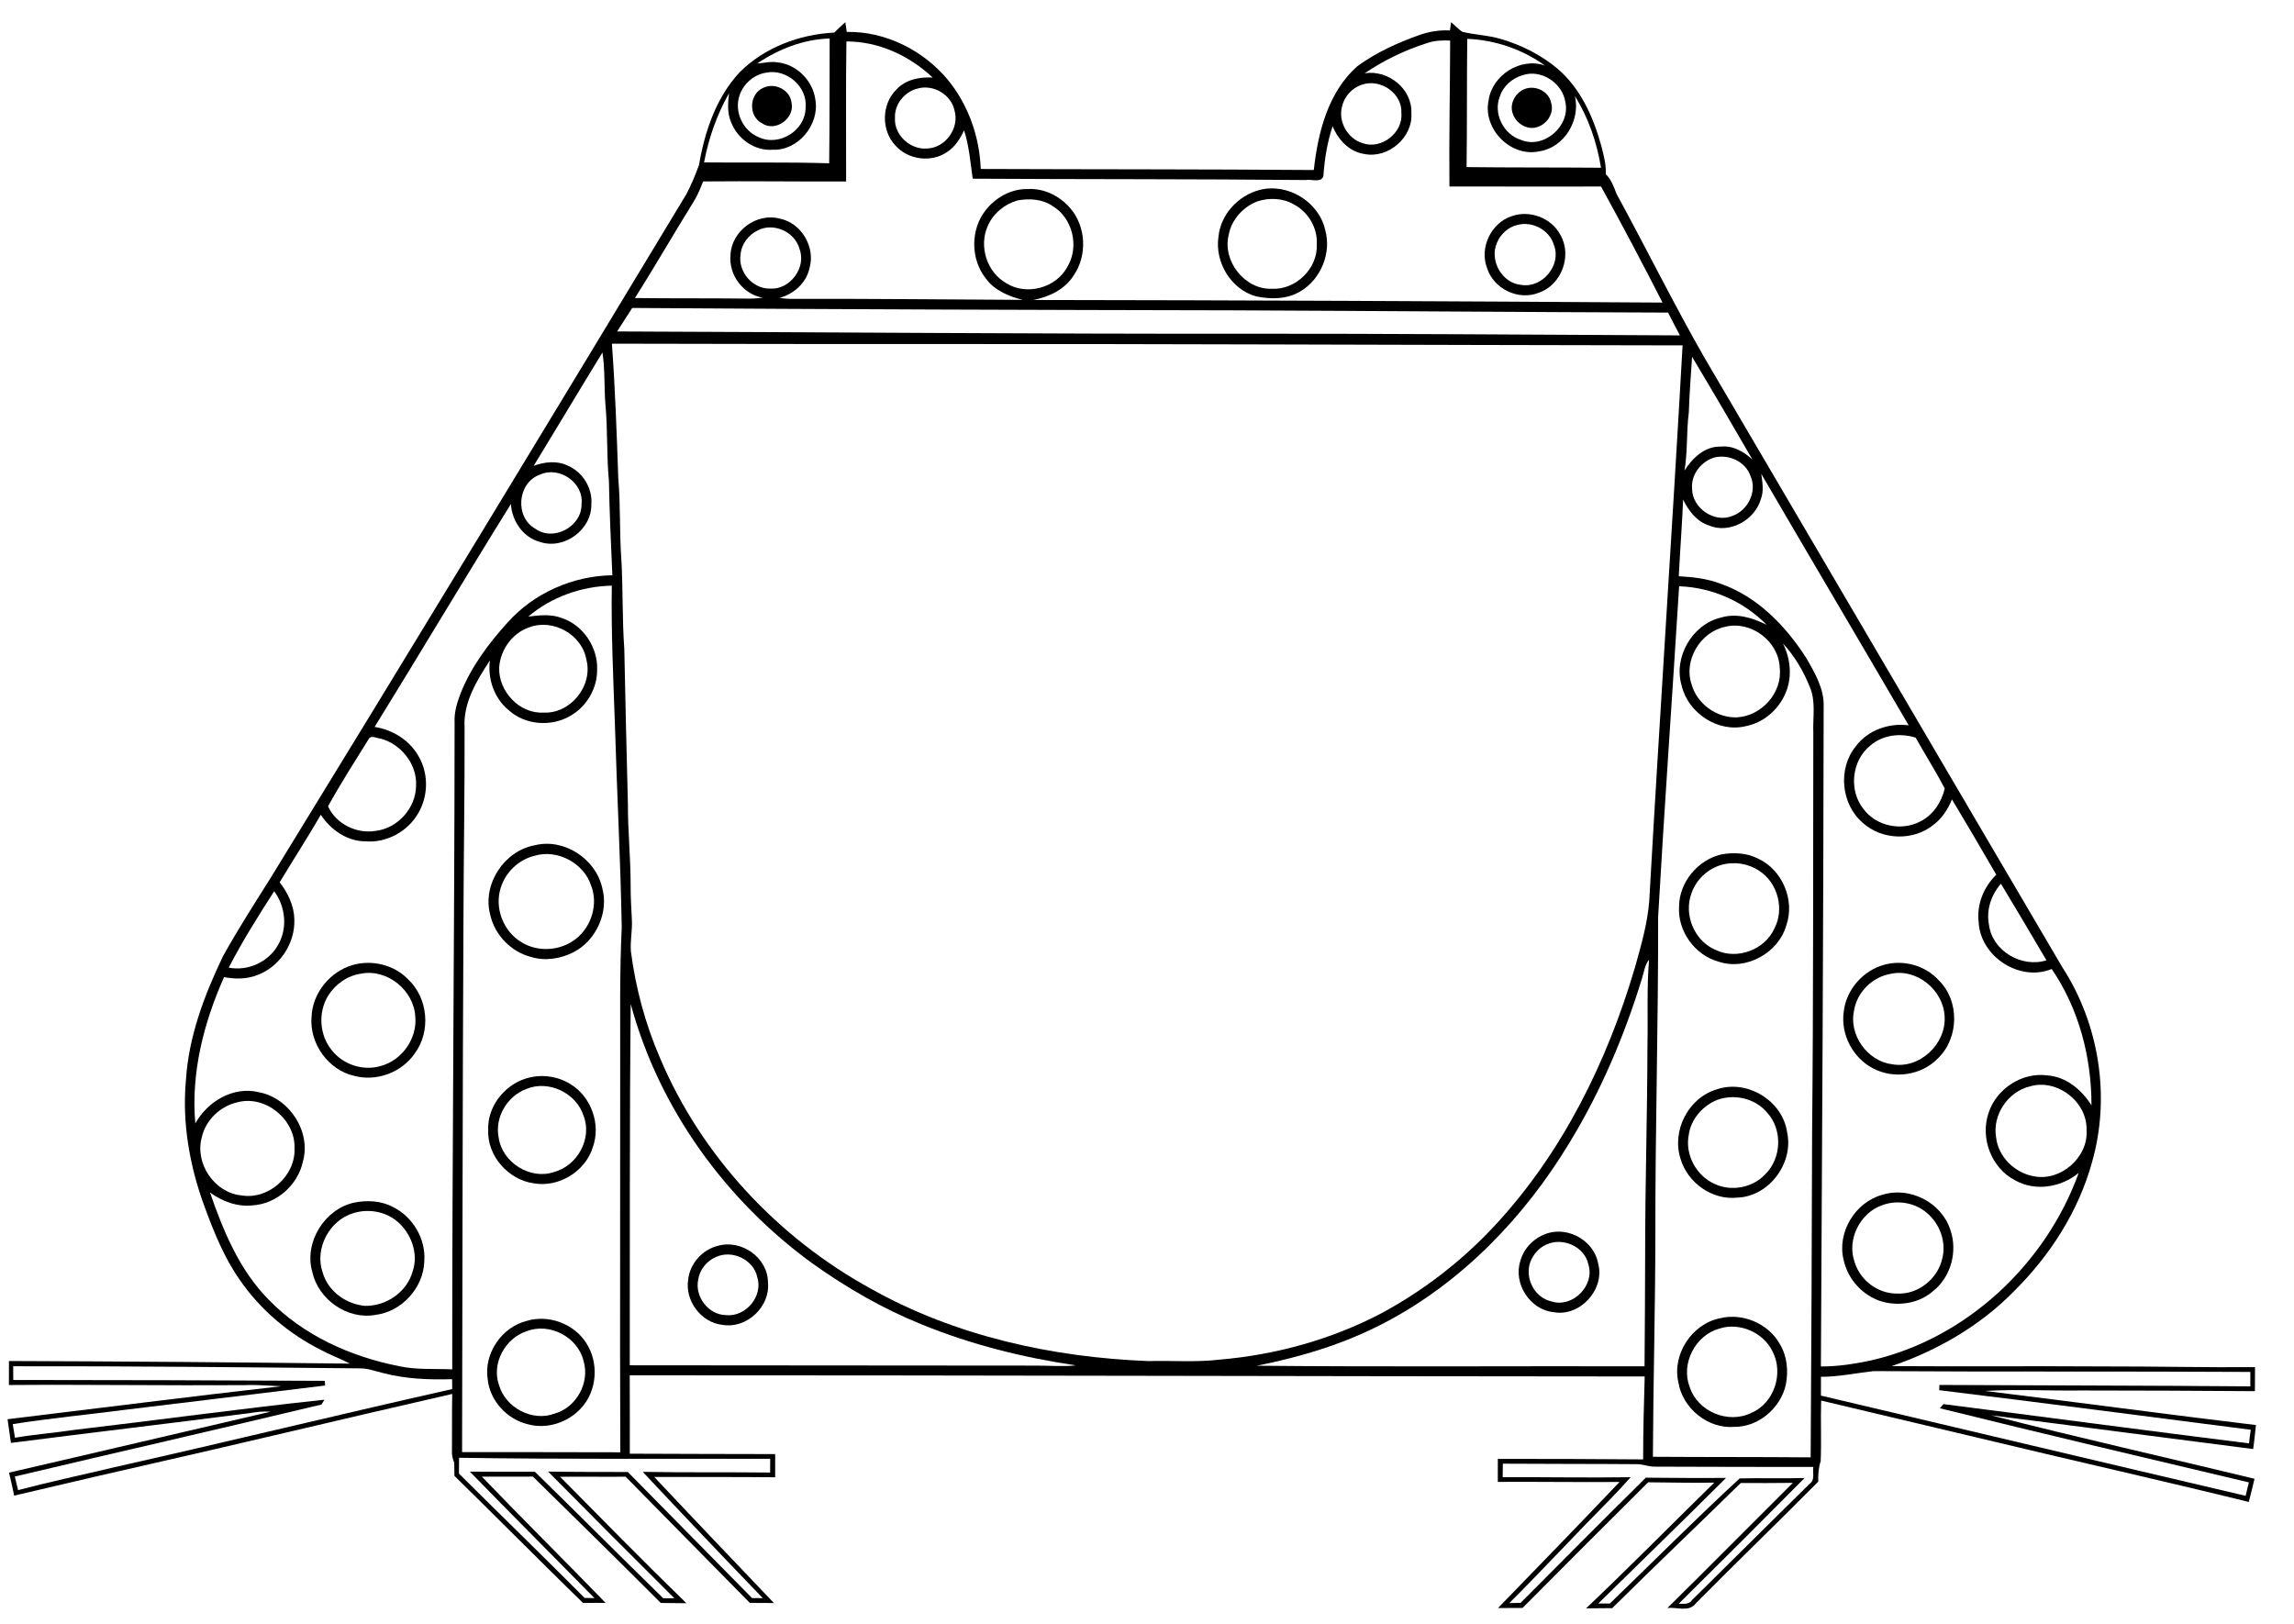
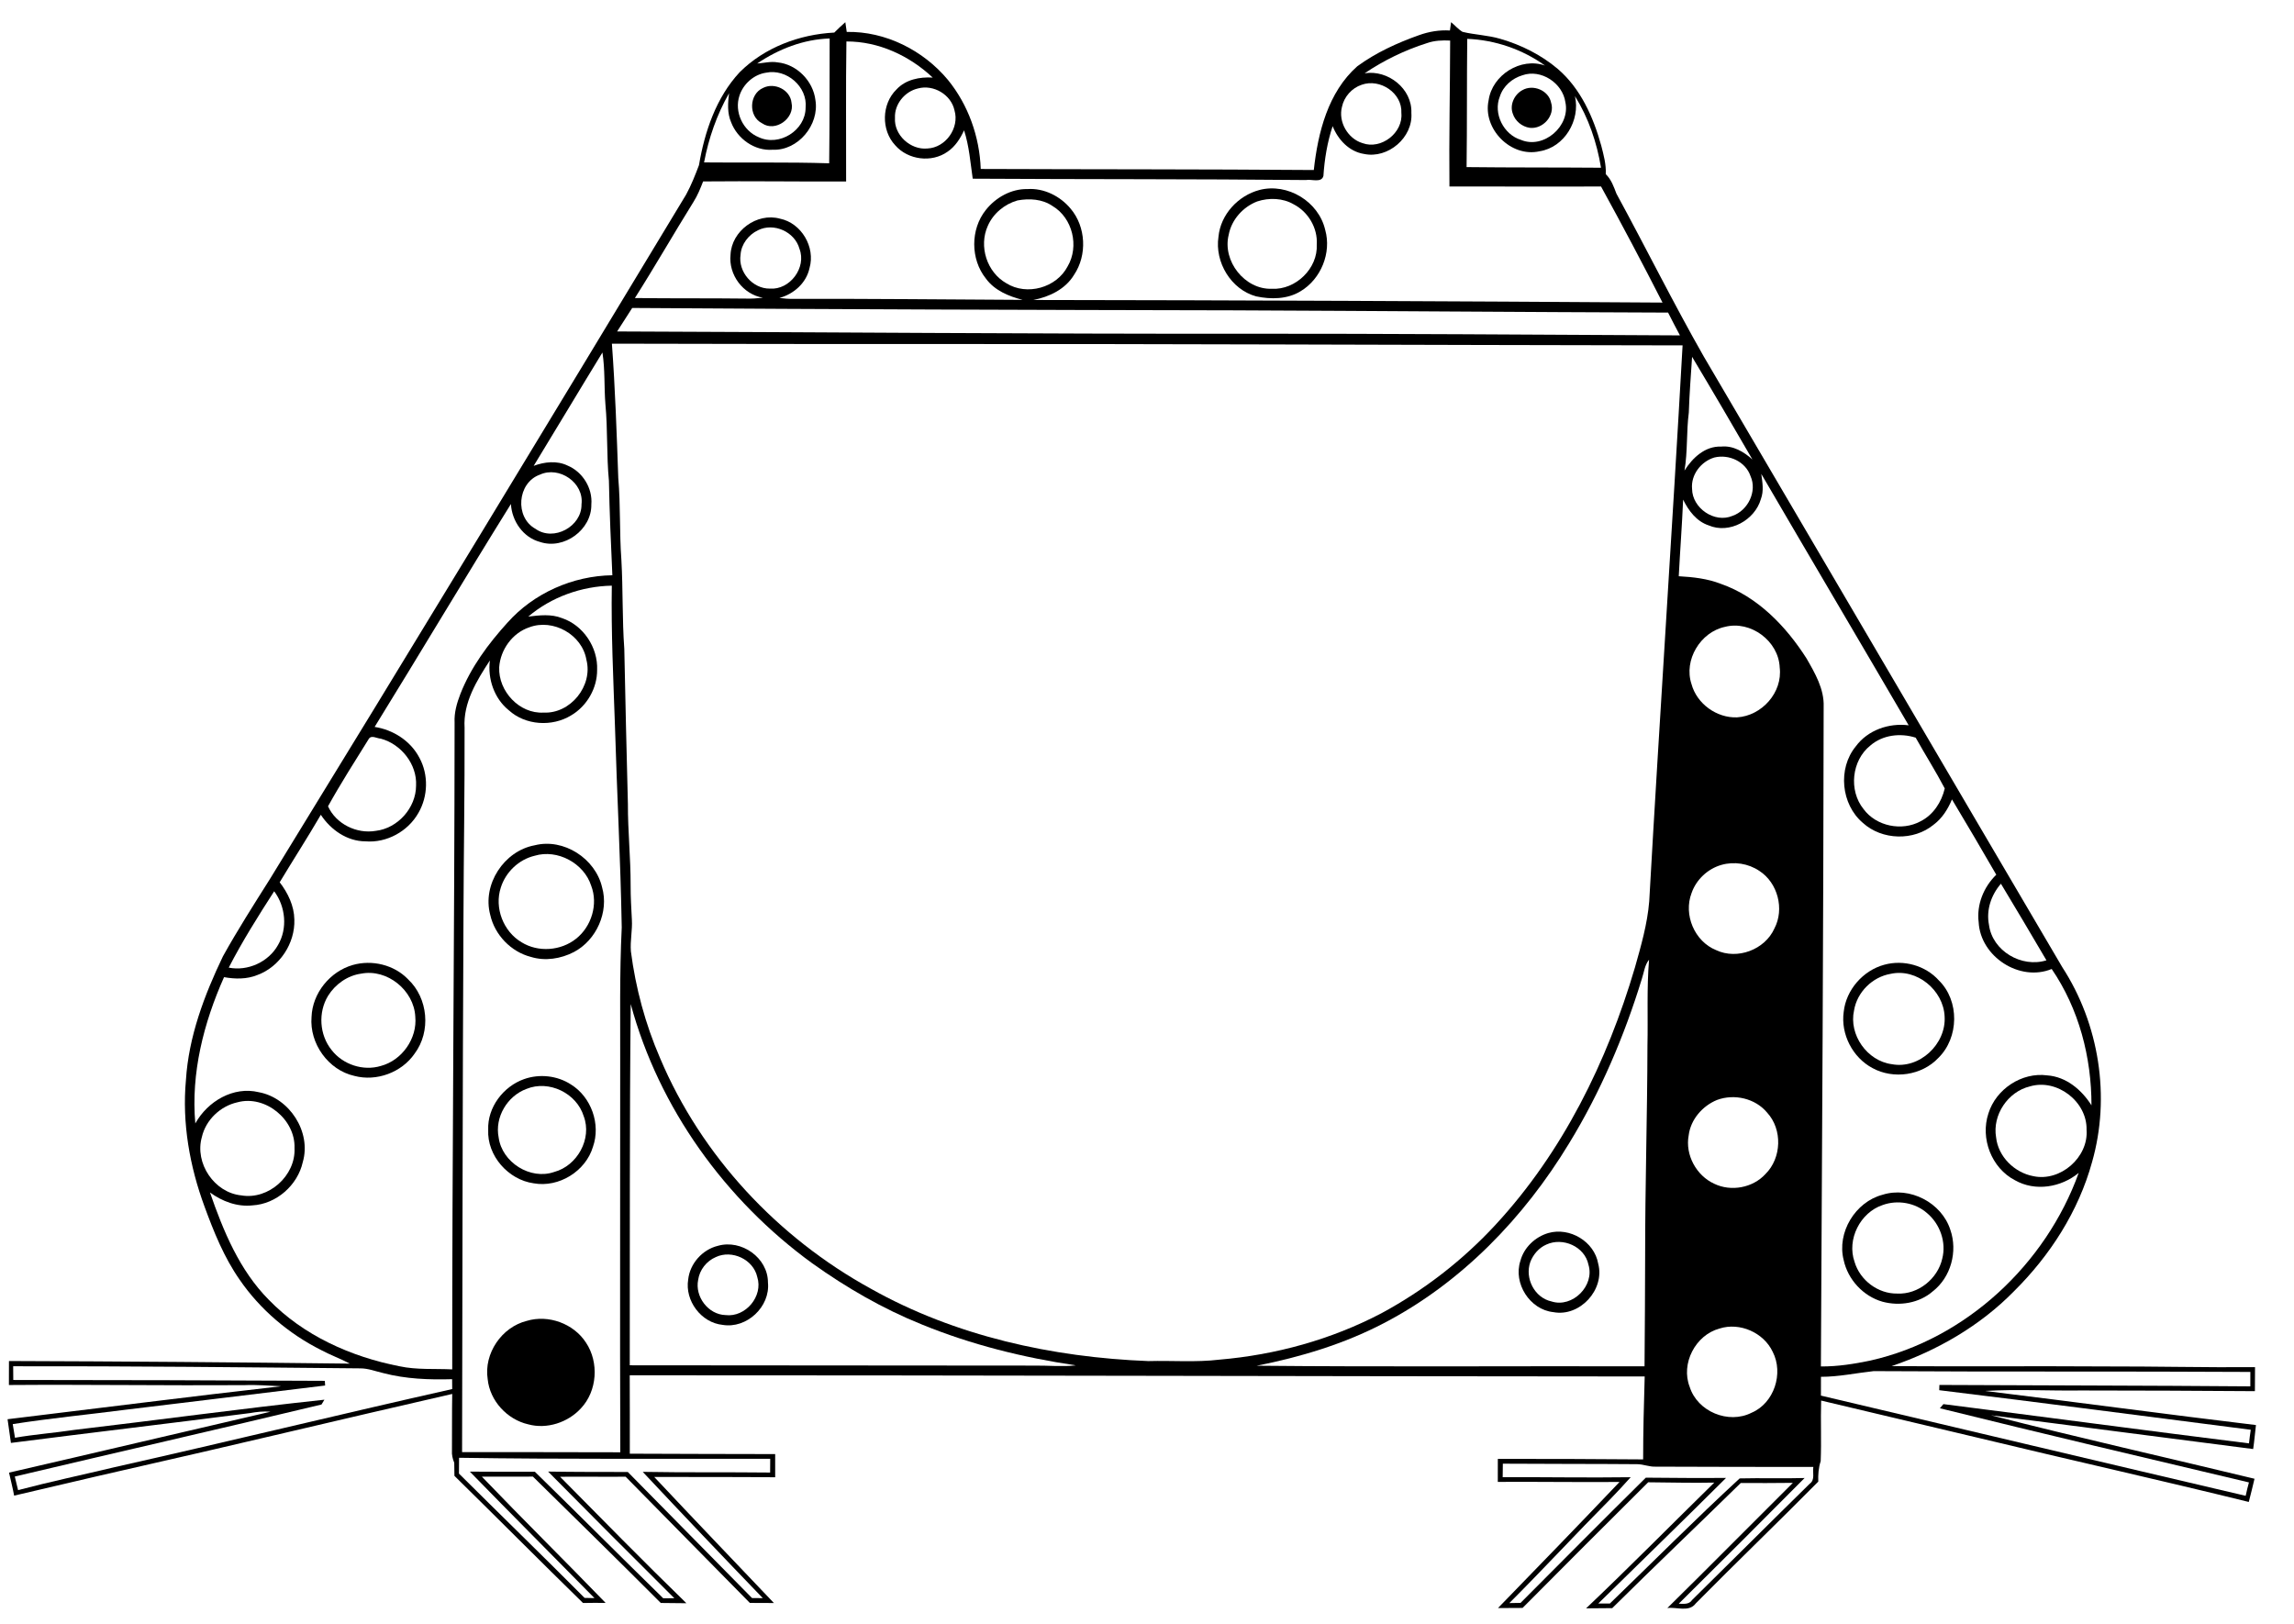
<svg xmlns="http://www.w3.org/2000/svg" viewBox="0 0 873 618">
  <path fill="#fff" d="M0 0h873v618H0V0z" />
  <path d="M317.49 12.4c1.36-1.35 2.75-2.69 4.21-3.95.13.93.4 2.78.53 3.7 14.74-.28 29.13 6.99 38.49 18.23 7.77 9.52 12.07 21.69 12.51 33.93 42.25.17 84.5.07 126.75.4 1.57-14.24 5.4-29.61 16.54-39.48 7.1-5.19 15.24-8.92 23.52-11.85 3.76-1.35 7.73-2.02 11.74-1.77l.44-3.17c1.47 1.2 2.72 2.72 4.37 3.69 4.74 1.14 9.69 1.26 14.38 2.66 7.94 2.29 15.53 6.09 21.85 11.44 8.71 7.47 13.53 18.34 16.54 29.19.91 3.55 1.92 7.15 1.72 10.86 2.11 2.05 3.04 4.74 4.06 7.42 11.2 20.56 21.6 41.55 33.19 61.9 45.54 77.47 90.92 155.04 136.49 232.51 14.04 21.63 18.43 49.33 11.33 74.17-5.15 18.72-15.99 35.57-29.72 49.17-12.9 13.16-29.2 22.59-46.57 28.49 27.03.19 54.06-.06 81.1.12 19.07-.04 38.14.42 57.21.28-.04 3.04-.05 6.08-.05 9.13-22.05-.18-44.1-.23-66.14-.26-12.18.17-24.36-.55-36.52.18 34.37 4.2 68.69 8.85 103.06 12.98-.37 3.04-.61 6.1-1.06 9.13-33.26-4.24-66.49-8.64-99.74-12.84 33.29 8.55 66.84 16.06 100.25 24.15-.71 2.94-1.4 5.9-2.18 8.83-34.06-8.39-68.29-16.05-102.39-24.27-20.13-4.73-40.22-9.59-60.35-14.32-.23 7.68.14 15.37-.17 23.05-.83 2.52-1.02 5.15-.92 7.79-15.42 15.59-31.23 30.79-46.65 46.39-2.54 3.43-7.23 1.25-10.79 1.74 16.03-15.78 31.82-31.79 47.77-47.65-6.62.1-13.23.07-19.84.06-16.25 15.92-32.74 31.61-48.9 47.62-3.32.06-6.64.05-9.95.08 16.51-15.69 32.52-31.91 48.78-47.86-8.38.19-16.77-.07-25.15-.12-15.97 15.9-31.93 31.82-47.8 47.82-3.12.03-6.25.02-9.36.05 15.48-15.94 30.95-31.88 46.26-47.99-15.45.12-30.89-.12-46.33-.03 0-2.92-.01-5.83.01-8.75 18.43-.04 36.87.06 55.3.19 0-10.52.28-21.04.59-31.56-128.75-.05-257.5-.48-386.25-.45.06 9.94.02 19.89.03 29.84 18.44.09 36.88.11 55.32.15-.01 2.93 0 5.87 0 8.82-15.34-.14-30.69-.07-46.03-.12 15.09 16.09 30.36 31.99 45.55 47.98-3.06-.02-6.11-.05-9.16-.04-15.73-16.04-31.56-31.98-47.27-48.03-8.31.08-16.63-.07-24.94.02 15.93 16.13 31.82 32.33 48.07 48.13-3.25-.04-6.5-.06-9.75-.1-16.11-16.14-32.4-32.1-48.66-48.09-6.48.07-12.95 0-19.43.01 15.53 16.19 31.5 31.94 47.1 48.06-2.87-.03-5.74-.04-8.61.03-16.41-16.04-32.57-32.32-48.93-48.39-.03-1.66-.04-3.32-.07-4.97-.61-1.49-.99-3.06-.87-4.67.06-7.18-.03-14.36.1-21.53-42.09 9.61-84.06 19.75-126.18 29.26-13.53 3.06-27.01 6.34-40.54 9.44-.54-2.95-1.29-5.84-1.94-8.75 33.18-7.65 66.32-15.5 99.5-23.18-2.63-.25-5.24.06-7.83.52-30.3 3.9-60.64 7.47-90.95 11.35-.39-3.02-.89-6.01-1.28-9.02 34.7-4.18 69.39-8.63 104.12-12.55-4.67-.19-9.34-.63-14.01-.42-29.87.19-59.73-.27-89.6-.05-.01-3.05.02-6.09.02-9.13 43.25.13 86.49.48 129.74.99-3.56-1.88-7.36-3.24-10.9-5.14-12.35-6.2-23.24-15.41-31.07-26.83-5.92-8.48-9.81-18.16-13.35-27.82-5.64-15.31-8.58-31.81-7.07-48.13 1.04-16.54 6.98-32.28 14.08-47.09 5.56-10.02 11.74-19.68 17.85-29.37 53.2-86.63 105.91-173.56 158.45-260.6 1.93-3.56 3.43-7.37 4.86-11.14 2.17-12.77 6.52-25.74 15.49-35.38 9.49-9.46 22.75-14.4 36-15.09z" />
  <path fill="#fff" d="M288.15 24.17c8.15-5.51 17.66-9.23 27.58-9.52-.03 15.84 0 31.67-.18 47.5-15.87-.51-31.74-.16-47.61-.34 1.74-9.22 4.85-18.15 9.5-26.32-.44 3.69-.73 7.55.8 11.05 2.4 6.3 8.95 10.97 15.79 10.45 9.67.42 17.84-9.49 16.29-18.89-.86-7.27-7.08-13.64-14.41-14.36-2.59-.46-5.18.25-7.76.43z" />
  <path fill="#fff" d="M558.12 63.6c.21-16.27.07-32.54.25-48.81 10.57.4 21.01 3.99 29.6 10.16-9.22-3.27-20.09 3.57-21.46 13.19-2.37 10.87 8.46 21.92 19.4 19.43 9.48-1.49 15.55-11.82 13.46-20.96 5.16 8.25 8.34 17.66 9.91 27.23-17.05-.14-34.11-.04-51.16-.24z" />
  <path fill="#fff" d="M322.11 15.78c12.27-.05 23.99 5.43 32.84 13.74-4.95-.29-10.29.73-13.79 4.53-5.68 5.52-5.89 15.49-.47 21.25 4.83 5.58 13.88 6.74 19.91 2.44 2.92-1.96 4.83-5 6.29-8.14 1.93 5.97 2.4 12.24 3.29 18.41 42.26.26 84.54.09 126.8.51 2.11-.43 5.92 1.22 6.66-1.56.42-6.42 1.47-12.82 3.51-18.94 2.05 5.14 6.27 9.68 11.94 10.57 9.13 1.94 18.73-6.27 18.02-15.63.35-9.2-8.89-16.49-17.78-15.07 7.3-4.92 15.32-8.83 23.72-11.48 2.83-1 5.84-1.12 8.82-.97-.04 18.51-.46 37.02-.27 55.53 19.23-.01 38.47.09 57.7.02 8.02 14.6 15.82 29.33 23.39 44.17-79.82-.52-159.63-.9-239.45-.99 6.09-1.18 12.18-4.07 15.5-9.56 5.05-7.48 4.56-18.3-1.31-25.2-3.96-4.77-10.17-7.89-16.44-7.45-6.14-.13-12.07 3.2-15.83 7.96-5.89 7.35-5.86 18.73.02 26.08 3.31 4.56 8.74 6.8 14.03 8.13-29.07-.16-58.14-.45-87.22-.39-1.81.05-3.61-.1-5.39-.34 5.49-1.49 10.25-5.68 11.47-11.37 2.31-7.96-3.08-17.15-11.26-18.81-8.78-2.41-18.41 4.67-18.8 13.73-.8 7.63 4.74 15.08 12.33 16.37-2.12.23-4.26.39-6.39.32-14.11-.17-28.22-.02-42.33-.21 7.64-12.03 14.72-24.42 22.26-36.53 1.56-2.45 2.65-5.15 3.7-7.85 18.14-.18 36.28.1 54.42.02.05-17.76-.16-35.53.11-53.29z" />
  <path fill="#fff" d="M291.52 27.67c7.79-1.64 15.86 5.33 15.06 13.33-.03 8.64-10.02 14.87-17.81 11.24-6.04-2.45-9.44-9.68-7.35-15.88 1.45-4.42 5.47-8.01 10.1-8.69z" />
  <path fill="#fff" d="M579.39 28.64c7.04-2.48 15.29 2.96 16.33 10.27 1.96 9.04-8.25 17.97-16.91 14.33-6.62-2.02-10.64-10.05-8.03-16.51 1.26-3.97 4.67-6.91 8.61-8.09z" />
  <path fill="#fff" d="M518.2 32.26c6.99-2.51 15.51 3.15 15.1 10.75.72 7.55-7.71 14.07-14.82 11.46-5.59-1.72-9.25-8.1-7.79-13.78.81-3.87 3.76-7.19 7.51-8.43z" />
  <path d="M290.38 33.47c4.33-2.22 10.36.68 10.84 5.64 1.34 5.89-6.16 11.35-11.22 7.8-5.26-2.61-4.96-11.09.38-13.44z" />
  <path fill="#fff" d="M349.36 33.66c5.89-1.59 12.6 2.34 13.88 8.35 1.97 6.68-3.36 14.23-10.35 14.51-6.39.6-12.72-5.12-12.3-11.64-.25-5.23 3.73-10.07 8.77-11.22z" />
  <path d="M579.32 34.33c4.05-2.38 10.01.03 10.95 4.7 1.62 4.96-3.08 10.2-8.1 9.62-2.95-.43-5.57-2.56-6.47-5.41-1.25-3.32.59-7.27 3.62-8.91z" />
  <path d="M479.28 72.31c10.74-2.8 22.56 4.41 25.04 15.2 2.46 8.69-1.61 18.68-9.34 23.31-5.02 3.11-11.35 3.17-16.96 1.97-9.55-2.6-15.79-13.01-14.32-22.68.79-8.46 7.47-15.66 15.58-17.8z" />
  <path fill="#fff" d="M387.18 76.29c4.53-.85 9.51-.55 13.42 2.15 7.61 4.55 10.17 15.34 5.7 22.93-4.22 8.15-15.54 11.32-23.33 6.43-7.42-4.19-10.56-14.07-7.06-21.82 2.04-4.71 6.36-8.28 11.27-9.69z" />
  <path fill="#fff" d="M478.46 76.66c4.48-1.47 9.71-1.32 13.85 1.1 5.52 2.83 9.21 9.05 8.79 15.28.5 9.1-8.02 17.35-17.06 16.87-10.35.38-18.93-10.58-16.45-20.53 1.07-5.77 5.45-10.63 10.87-12.72z" />
-   <path d="M575.28 82.28c6.84-2.46 15.09.62 18.5 7.06 4.64 7.86.49 19.13-8.16 22.06-7.74 3.16-17.29-1.49-19.72-9.44-2.97-7.64 1.58-17.17 9.38-19.68z" />
  <path fill="#fff" d="M577.4 85.63c5.79-1.61 12.37 1.94 14.01 7.77 2.84 7.51-4.44 16.29-12.36 15.05-7.45-.58-12.34-9.3-9.37-16.06 1.36-3.26 4.24-5.95 7.72-6.76z" />
  <path fill="#fff" d="M288.42 87.65c6.02-3.06 14.07.56 15.83 7.06 2.75 7.14-3.64 15.71-11.28 15.13-6.57.08-12.14-6.39-11.14-12.88.23-4 3.03-7.61 6.59-9.31z" />
  <path fill="#fff" d="M240.59 117.21c76.14.51 152.29.76 228.43.9 55.26.22 110.52.68 165.78.86 1.46 2.92 2.99 5.8 4.52 8.68-55.42-.27-110.85-.68-166.28-.64-79.4.1-158.8-.59-238.19-.86 1.93-2.97 3.8-5.97 5.74-8.94z" />
  <path fill="#fff" d="M232.86 130.8c84.03.26 168.08 0 252.11.29 51.79.15 103.57.28 155.35.36-3.95 70.55-8.72 141.07-12.7 211.62-.7 8.6-3.12 16.93-5.45 25.2-10.55 35.78-27.51 70.27-52.99 97.82-12.5 13.54-27.27 24.99-43.48 33.73-19.05 10-40.22 15.83-61.62 17.65-8.97 1.08-18.03.3-27.04.55-36.58-1.42-73.52-9.5-105.64-27.55-35.37-19.41-64.5-50.52-80.22-87.79-5.59-12.92-9.29-26.64-11.09-40.6-.32-4.04.62-8.04.37-12.08-.22-4.34-.49-8.69-.47-13.04.03-10.36-1.08-20.68-1.04-31.04-.48-19.64-1-39.28-1.37-58.93-.82-11.29-.47-22.62-1.11-33.91-.77-10.35-.28-20.75-1.18-31.1-.6-17.07-1.18-34.14-2.43-51.18z" />
  <path fill="#fff" d="M203.1 177.3c8.77-14.35 17.37-28.8 26.16-43.14 1.03 6.54.61 13.17 1.14 19.75.91 9.67.4 19.4 1.33 29.06.23 12 .76 23.98 1.31 35.97-15.04.21-29.92 6.79-39.94 18.06-7.28 8.03-13.9 16.94-17.89 27.09-1.34 3.48-2.41 7.15-2.21 10.92-.04 82.06-.95 164.12-.9 246.17-6.7-.33-13.47.23-20.08-1.19-18.44-3.6-36.53-11.69-49.74-25.31-11.14-11.23-17.28-26.13-22.37-40.83 4.65 3.38 10.32 5.55 16.15 4.91 9.11-.51 17.2-7.64 19.17-16.48 3.34-11.48-5.06-24.43-16.72-26.59-9.69-2.37-19.52 3.48-24.18 11.88-1.71-19.16 3.18-38.27 10.93-55.67 4.21.75 8.67.83 12.7-.82 8.52-3.13 14.37-12.07 14.06-21.11-.08-5.22-2.45-10.11-5.58-14.18 5.17-8.6 10.62-17.02 15.66-25.69 3.74 5.71 9.98 10.1 16.99 10.11 8.09.67 16.19-3.81 20.15-10.83 3.67-6.31 3.89-14.53.38-20.96-3.33-6.42-9.98-10.68-17.05-11.76 17.42-28.2 34.36-56.7 51.87-84.84.36 6.49 4.65 12.75 11.09 14.45 9.12 3.06 19.67-4.66 19.51-14.25.54-6.2-3.31-12.45-9.05-14.83-4.04-1.96-8.79-1.42-12.89.11z" />
  <path fill="#fff" d="M643.94 135.81c7.76 12.95 15.38 25.99 22.95 39.06-3.26-2.94-7.37-5.38-11.93-4.9-6.08-.24-10.89 4.3-13.91 9.12 1.24-7.31.69-14.75 1.64-22.08.22-7.08.79-14.13 1.25-21.2z" />
  <path fill="#fff" d="M652.41 174.12c5.54-1.35 11.9 1.54 13.77 7.1 2.6 5.78-.98 13.09-6.87 15.11-6.83 2.91-15.31-2.93-15.38-10.26-.5-5.39 3.41-10.43 8.48-11.95z" />
  <path fill="#fff" d="M205.43 180.66c7.41-3.43 16.89 3.07 15.87 11.3.12 8.42-10.6 14.27-17.52 9.31-7.98-4.39-6.92-17.55 1.65-20.61z" />
  <path fill="#fff" d="M670.27 180.37c18.63 31.93 37.46 63.76 56.09 95.68-7.53-.97-15.58 1.81-20.15 8.04-6.9 8.43-5.59 22.03 2.7 29.08 7.29 6.64 19.4 6.98 27 .66 3.23-2.41 5.39-5.91 6.93-9.58 5.69 9.5 11.32 19.05 16.86 28.66-4.8 4.67-7.54 11.39-6.7 18.11.69 13.06 15.58 22.79 27.79 17.77 10.37 15.19 15.16 33.6 15.14 51.89-3.75-5.91-9.61-10.89-16.85-11.4-9.68-1.29-19.5 5.22-22.37 14.48-3.15 9.5 1.15 20.8 10.1 25.43 7.71 4.39 17.58 2.73 24.26-2.8-12.52 34.78-42.91 63.21-79.2 71.41-6.22 1.3-12.55 2.31-18.91 2.26.45-83.71.95-167.41 1.05-251.11.24-6.72-3.31-12.78-6.55-18.41-7.83-12.24-18.59-23.45-32.59-28.34-5.1-1.99-10.58-2.59-16-2.89.5-9.72 1.25-19.42 1.66-29.15 2.07 4.19 5.07 8.25 9.7 9.79 7.89 3.41 17.62-1.98 19.9-10.04 1.17-3.09.57-6.38.14-9.54z" />
  <path fill="#fff" d="M201.04 234.67c8.78-7.47 20.3-11.55 31.79-11.77-.28 17.72.58 35.42 1.19 53.12.75 25.66 2.14 51.3 2.59 76.97-.87 17.67-.53 35.35-.59 53.03.05 48.91-.14 97.81.04 146.71-20.07-.03-40.14-.09-60.21-.06.15-67.88.18-135.77.53-203.65.08-24.02.49-48.03.42-72.05-.59-9.49 4.63-17.97 9.63-25.6-.9 6.97 1.64 14.46 7.19 18.94 6.34 5.78 16.5 6.4 23.74 1.95 6.01-3.52 9.94-10.37 9.88-17.34.34-8.48-5.25-16.95-13.35-19.66-4.1-1.64-8.59-1.11-12.85-.59z" />
-   <path fill="#fff" d="M639 223.13c12.46.41 24.61 5.76 33.32 14.68-5.36-2.69-11.47-4.58-17.43-2.76-10.95 2.61-18.16 15.16-14.91 25.92 2.43 10.47 13.96 18.04 24.52 15.37 6.49-1.3 12.05-5.99 14.75-11.99 2.91-6.16 2.28-13.44-.73-19.44 4.45 4.77 7.81 10.54 10.23 16.57 2.37 5.55 1.07 11.69 1.32 17.53-.11 50.68.05 101.37-.46 152.05-.09 41.2-.29 82.4-.55 123.6-20.01-.17-40.03-.08-60.04-.22.13-28.15.91-56.29.94-84.43-.07-40.36 1.15-80.7 1.05-121.05 2.4-41.96 5.39-83.88 7.99-125.83z" />
  <path fill="#fff" d="M201.44 238.74c9.06-3.4 20.11 2.79 21.72 12.36 2.58 9.89-6.05 20.61-16.27 20.11-9.27.53-17.28-8.17-16.92-17.26.47-6.7 5.03-13.06 11.47-15.21z" />
  <path fill="#fff" d="M656.43 238.58c9.77-2.55 20.44 5.39 20.85 15.46 1.16 9.51-6.81 18.41-16.22 18.98-7.75.31-15.33-5.17-17.35-12.68-3.04-9.12 3.4-19.78 12.72-21.76z" />
  <path fill="#fff" d="M711.78 283.74c4.69-4.07 11.45-4.84 17.25-2.99 3.62 6.48 7.62 12.77 11.06 19.33-1.2 5.17-4.39 10.09-9.23 12.51-7.1 3.85-16.85 1.9-21.67-4.66-5.72-7.06-4.54-18.52 2.59-24.19z" />
  <path fill="#fff" d="M140.4 281.13c1.01-1.44 3.09-.07 4.49-.01 7.76 2.08 13.87 9.74 13.45 17.88-.03 8.45-6.95 16.25-15.36 17.22-7.23 1.24-15.1-2.61-18.15-9.35 4.86-8.76 10.27-17.23 15.57-25.74z" />
  <path d="M203.49 321.71c11.02-2.8 23.09 5.03 25.64 15.99 2.67 9.37-2.16 20.15-10.75 24.65-4.95 2.56-10.89 3.51-16.29 1.86-7.62-1.93-13.82-8.38-15.53-16.04-3.1-11.55 5.24-24.33 16.93-26.46z" />
  <path fill="#fff" d="M203.48 325.69c8.64-2.6 18.75 2.82 21.5 11.41 2.72 7.04.12 15.54-5.75 20.17-5.78 4.62-14.41 5.27-20.73 1.36-6.95-4.09-10.44-13.12-7.92-20.81 1.85-5.91 6.84-10.7 12.9-12.13z" />
  <path d="M655.17 325.16c4.66-.8 9.65-.57 13.91 1.64 9.15 4.21 14.03 15.7 10.77 25.22-2.92 10.6-15.32 17.53-25.82 13.98-9.07-2.46-15.66-11.67-15.05-21.05.11-9.27 7.19-17.73 16.19-19.79z" />
  <path fill="#fff" d="M655.08 329.18c4.86-1.4 10.28-.55 14.47 2.29 7 4.53 9.6 14.51 5.72 21.89-3.61 8.1-14.16 12.05-22.19 8.25-8.23-3.32-12.49-13.48-9.34-21.72 1.78-5.12 6.13-9.22 11.34-10.71z" />
  <path fill="#fff" d="M756.92 351.98c-1.11-5.64.84-11.37 4.55-15.64 5.85 9.67 11.59 19.41 17.32 29.15-9.44 2.96-20.59-3.55-21.87-13.51z" />
  <path fill="#fff" d="M87.05 368.27c5.17-10.03 11.18-19.58 17.29-29.06 4.34 5.8 5.18 14.16 1.45 20.47-3.6 6.45-11.5 10.03-18.74 8.59z" />
  <path fill="#fff" d="M624.81 372.58c.83-2.47 1.05-5.25 2.75-7.32-.91 10.86-.37 21.81-.61 32.72-.05 26.68-.9 53.35-.88 80.03-.03 14-.11 28-.23 42-49.2-.13-98.42.26-147.61-.22 16.74-3.3 33.23-8.28 48.4-16.2 29.52-15.37 53.37-40.16 70.51-68.45 11.94-19.51 20.97-40.71 27.67-62.56z" />
  <path d="M134.21 367.28c7.33-2.11 15.76-.11 21.08 5.43 7.64 7.15 8.79 19.87 2.51 28.27-4.93 7.2-14.54 10.75-22.97 8.49-9.92-2.22-17.11-12.34-16.27-22.42.32-9.05 7-17.28 15.65-19.77z" />
  <path d="M717.09 367.17c7.32-2.02 15.63.27 20.73 5.94 7.96 7.76 7.72 21.83-.18 29.54-6.27 6.68-17.09 8.23-25.07 3.84-7.55-4.01-12.13-12.92-10.93-21.39.89-8.36 7.35-15.75 15.45-17.93z" />
  <path fill="#fff" d="M137.46 370.56c9.92-1.93 20.07 6.37 20.58 16.36.81 8.29-5.06 16.64-13.1 18.77-6.71 2.05-14.46-.52-18.74-6.05-4.65-5.76-5.2-14.31-1.36-20.63 2.76-4.43 7.4-7.74 12.62-8.45z" />
  <path fill="#fff" d="M719.48 370.64c9.96-2.22 20.15 6.22 20.56 16.27.63 10.47-9.61 20.12-20.11 18.11-9.4-1.24-16.43-11.24-14.35-20.5 1.15-6.94 6.98-12.7 13.9-13.88z" />
  <path fill="#fff" d="M240.02 382.12c10.71 39.61 36.01 74.64 69.08 98.68 12.98 9.27 26.88 17.32 41.7 23.28 18.77 7.68 38.58 12.61 58.62 15.57-5.13.58-10.28.04-15.42.09-51.45-.01-102.9-.07-154.34-.12.08-45.83-.11-91.67.36-137.5z" />
  <path d="M199.45 410.7c5.84-2.07 12.6-1.35 17.81 2.03 7.75 4.78 11.43 15.15 8.39 23.75-2.78 9.31-12.99 15.61-22.55 13.88-9.67-1.33-17.79-10.5-17.31-20.37-.33-8.53 5.74-16.5 13.66-19.29z" />
  <path fill="#fff" d="M772.48 413.48c10.33-3.08 21.83 5.78 21.58 16.51.78 10.49-9.96 19.83-20.21 17.66-7.19-1.32-13.44-7.42-14.22-14.79-1.47-8.5 4.49-17.38 12.85-19.38z" />
  <path fill="#fff" d="M200.36 414.43c8.55-3.5 19.08 1.62 21.78 10.4 3.26 8.59-2.49 18.88-11.23 21.21-9.06 3.18-19.86-3.63-21.14-13.1-1.56-7.71 3.29-15.82 10.59-18.51z" />
  <path d="M653.38 414.59c11.54-3.92 25.08 4.38 26.74 16.45 2.52 11.68-6.96 24.41-19.03 24.77-9.5 1.01-18.79-5.61-21.51-14.65-3.52-10.74 2.9-23.37 13.8-26.57z" />
  <path fill="#fff" d="M653.44 418.63c6.56-2.42 14.52-.63 19.05 4.82 5.91 6.42 5.54 17.29-.65 23.4-4.8 5.24-13.06 6.77-19.45 3.69-6.83-3.1-11.15-11.01-9.75-18.43.74-6.03 5.25-11.22 10.8-13.48z" />
  <path fill="#fff" d="M90.39 419.52c10.6-2.86 22.1 6.58 21.69 17.49.48 10.44-9.86 19.73-20.23 17.95-10.29-1.01-17.84-12.25-15.04-22.16 1.49-6.57 7.05-11.84 13.58-13.28z" />
  <path d="M716.44 454.71c10.36-3.27 22.46 3.01 25.78 13.35 2.86 8.2.23 18.04-6.68 23.41-5.17 4.52-12.63 5.71-19.15 3.95-7.32-2.08-13.19-8.44-14.77-15.87-2.67-10.44 4.43-22.14 14.82-24.84z" />
-   <path d="M134.6 457.75c4.99-1.05 10.45-.8 15.02 1.66 7.54 3.78 12.48 12.15 11.85 20.6-.28 10.09-8.59 19.23-18.61 20.43-10.67 1.95-21.75-5.88-24.02-16.37-3.19-11.09 4.54-23.78 15.76-26.32z" />
  <path fill="#fff" d="M716.48 458.62c5.63-2.04 12.35-.9 16.87 3.08 4.93 4.12 7.4 11.05 5.79 17.33-1.72 7.66-9.17 13.69-17.1 13.29-7.31.15-14.22-5.07-16.27-12.05-3.03-8.55 2.14-18.81 10.71-21.65z" />
  <path fill="#fff" d="M134.53 461.7c5.58-1.74 12.01-.67 16.54 3.09 5.4 4.49 8.33 12.35 5.95 19.14-2.16 7.84-10.09 13.23-18.09 13.07-7.25-.62-14.14-5.59-16.14-12.73-3.19-9.07 2.58-19.89 11.74-22.57z" />
  <path d="M589.2 469.29c8.19-2.35 17.54 3.22 19.01 11.66 2.61 9.87-6.98 20.35-17.06 18.44-8.97-.92-15.37-11-12.55-19.52 1.36-5.1 5.59-9.09 10.6-10.58z" />
  <path fill="#fff" d="M588.48 473.67c6.25-2.89 14.61.74 16.02 7.67 2.46 7.99-6.07 16.53-14.03 13.99-6.51-1.4-10.28-8.85-8.1-15.02 1.09-2.87 3.27-5.4 6.11-6.64z" />
  <path d="M273.21 474.15c8.93-2.57 19.06 4.55 19.04 13.96.93 9.22-8.1 17.68-17.25 16.13-8.17-.81-14.43-9.21-13.1-17.28.65-6.06 5.4-11.38 11.31-12.81z" />
  <path fill="#fff" d="M272.4 478.44c6.14-2.91 14.3.88 15.78 7.57 2.35 7.32-4.46 15.44-12.08 14.5-6.58-.19-11.72-7.03-10.41-13.39.53-3.81 3.19-7.18 6.71-8.68z" />
  <path d="M654.56 501.72c8.65-2.15 18.48 2.05 22.8 9.88 2.76 4.57 3.25 10.16 2.27 15.32-1.97 8.94-10.4 16.25-19.67 16.14-10.01.8-19.67-7.09-21.24-16.95-2.47-10.62 5.15-22.26 15.84-24.39z" />
  <path d="M200.46 502.72c8.24-2.49 17.86 1.03 22.53 8.26 5.03 7.51 4.31 18.45-1.94 25.05-4.94 5.37-12.92 8-20.01 6.07-8.02-1.82-14.63-8.95-15.45-17.2-1.51-9.77 5.31-19.8 14.87-22.18z" />
  <path fill="#fff" d="M654.36 505.64c7.69-2.49 16.82 1.53 20.25 8.84 4.24 8.19.56 19.56-8.04 23.2-8.77 4.46-20.59-.43-23.54-9.83-3.48-8.85 2.19-19.76 11.33-22.21z" />
-   <path fill="#fff" d="M200.36 506.68c8.73-3.47 19.51 2.15 21.71 11.26 2.52 8.26-2.75 17.81-11.08 20.09-8.46 3.17-18.73-2.35-21.12-10.98-2.86-8.15 2.4-17.74 10.49-20.37z" />
  <path fill="#fff" d="M5.01 519.99c44-.08 88 .39 131.99.8 3.07-.04 5.95 1.14 8.9 1.81 8.52 2.23 17.4 2.57 26.16 2.31l.03 3.76c-42.92 9.65-85.66 20.1-128.58 29.75-12.21 2.91-24.49 5.52-36.63 8.71-.43-1.72-.85-3.45-1.25-5.17 38.89-9.21 77.87-18.09 116.72-27.41l1.11-1.83c-31.83 3.4-63.55 7.78-95.34 11.51-7.45 1.13-14.98 1.68-22.42 2.97-.3-1.74-.59-3.47-.85-5.19 14.36-2.25 28.84-3.64 43.25-5.51 25.21-3.07 50.42-6.08 75.63-9.18l-.12-1.78c-39.52-.21-79.04-.31-118.56-.33-.01-1.75-.02-3.49-.04-5.22z" />
  <path fill="#fff" d="M692.98 524c6.75.02 13.38-1.44 20.06-2.16 47.78.3 95.57.03 143.35.31.01 1.83-.01 3.65-.01 5.49-39.44-.33-78.89-.33-118.33-.54-.02.5-.04 1.5-.06 2 39.55 4.82 79.05 9.99 118.55 15.06-.25 1.72-.48 3.44-.67 5.18-38.78-4.83-77.51-10.02-116.29-14.94-.33.4-1 1.19-1.34 1.58 39.13 9.69 78.38 18.93 117.61 28.22-.47 1.69-.87 3.38-1.24 5.1-53.9-12.61-107.76-25.43-161.64-38.14.01-2.39.01-4.78.01-7.16z" />
  <path fill="#fff" d="M174.7 554.82c39.46.61 78.94.3 118.41.39-.02 1.74-.03 3.47-.03 5.23-16.16-.18-32.32.03-48.48-.26 15.12 16.12 30.35 32.14 45.69 48.06l-4.11-.04c-15.76-15.98-31.53-31.96-47.26-47.97-10.12-.02-20.23.01-30.34-.16 15.95 16.14 31.97 32.21 48.06 48.22-1.41.01-2.83.01-4.24.01-16.35-15.98-32.49-32.18-48.85-48.16-8.25.03-16.5 0-24.75-.05 15.71 16.14 31.65 32.07 47.43 48.14l-3.77-.08c-15.8-15.9-31.9-31.5-47.8-47.31-.01-2.02.01-4.02.04-6.02z" />
  <path fill="#fff" d="M571.92 557.07c17.05.13 34.1.05 51.15.19 2.37.02 4.6 1.05 6.99.94 20.01.04 40.02.15 60.02.11-.33 2.13.73 4.94-1.38 6.39-14.98 14.69-29.81 29.53-44.76 44.25-1.15 1.78-3.28 1.45-5.08 1.41 16.03-15.88 32.01-31.82 47.9-47.84-8.24.25-16.48-.06-24.71.15-16.8 15.48-32.95 31.73-49.39 47.61-1.48.01-2.95.01-4.42 0 16.21-15.94 32.54-31.75 48.63-47.8-10.18.1-20.36-.01-30.54-.09-15.98 15.79-31.81 31.75-47.67 47.66-1.43.02-2.85.04-4.26.07 12.95-12.95 25.38-26.42 38.28-39.42 2.69-2.77 5.32-5.6 7.89-8.48-16.23.23-32.47-.08-48.71-.01.03-1.72.05-3.43.06-5.14z" />
</svg>